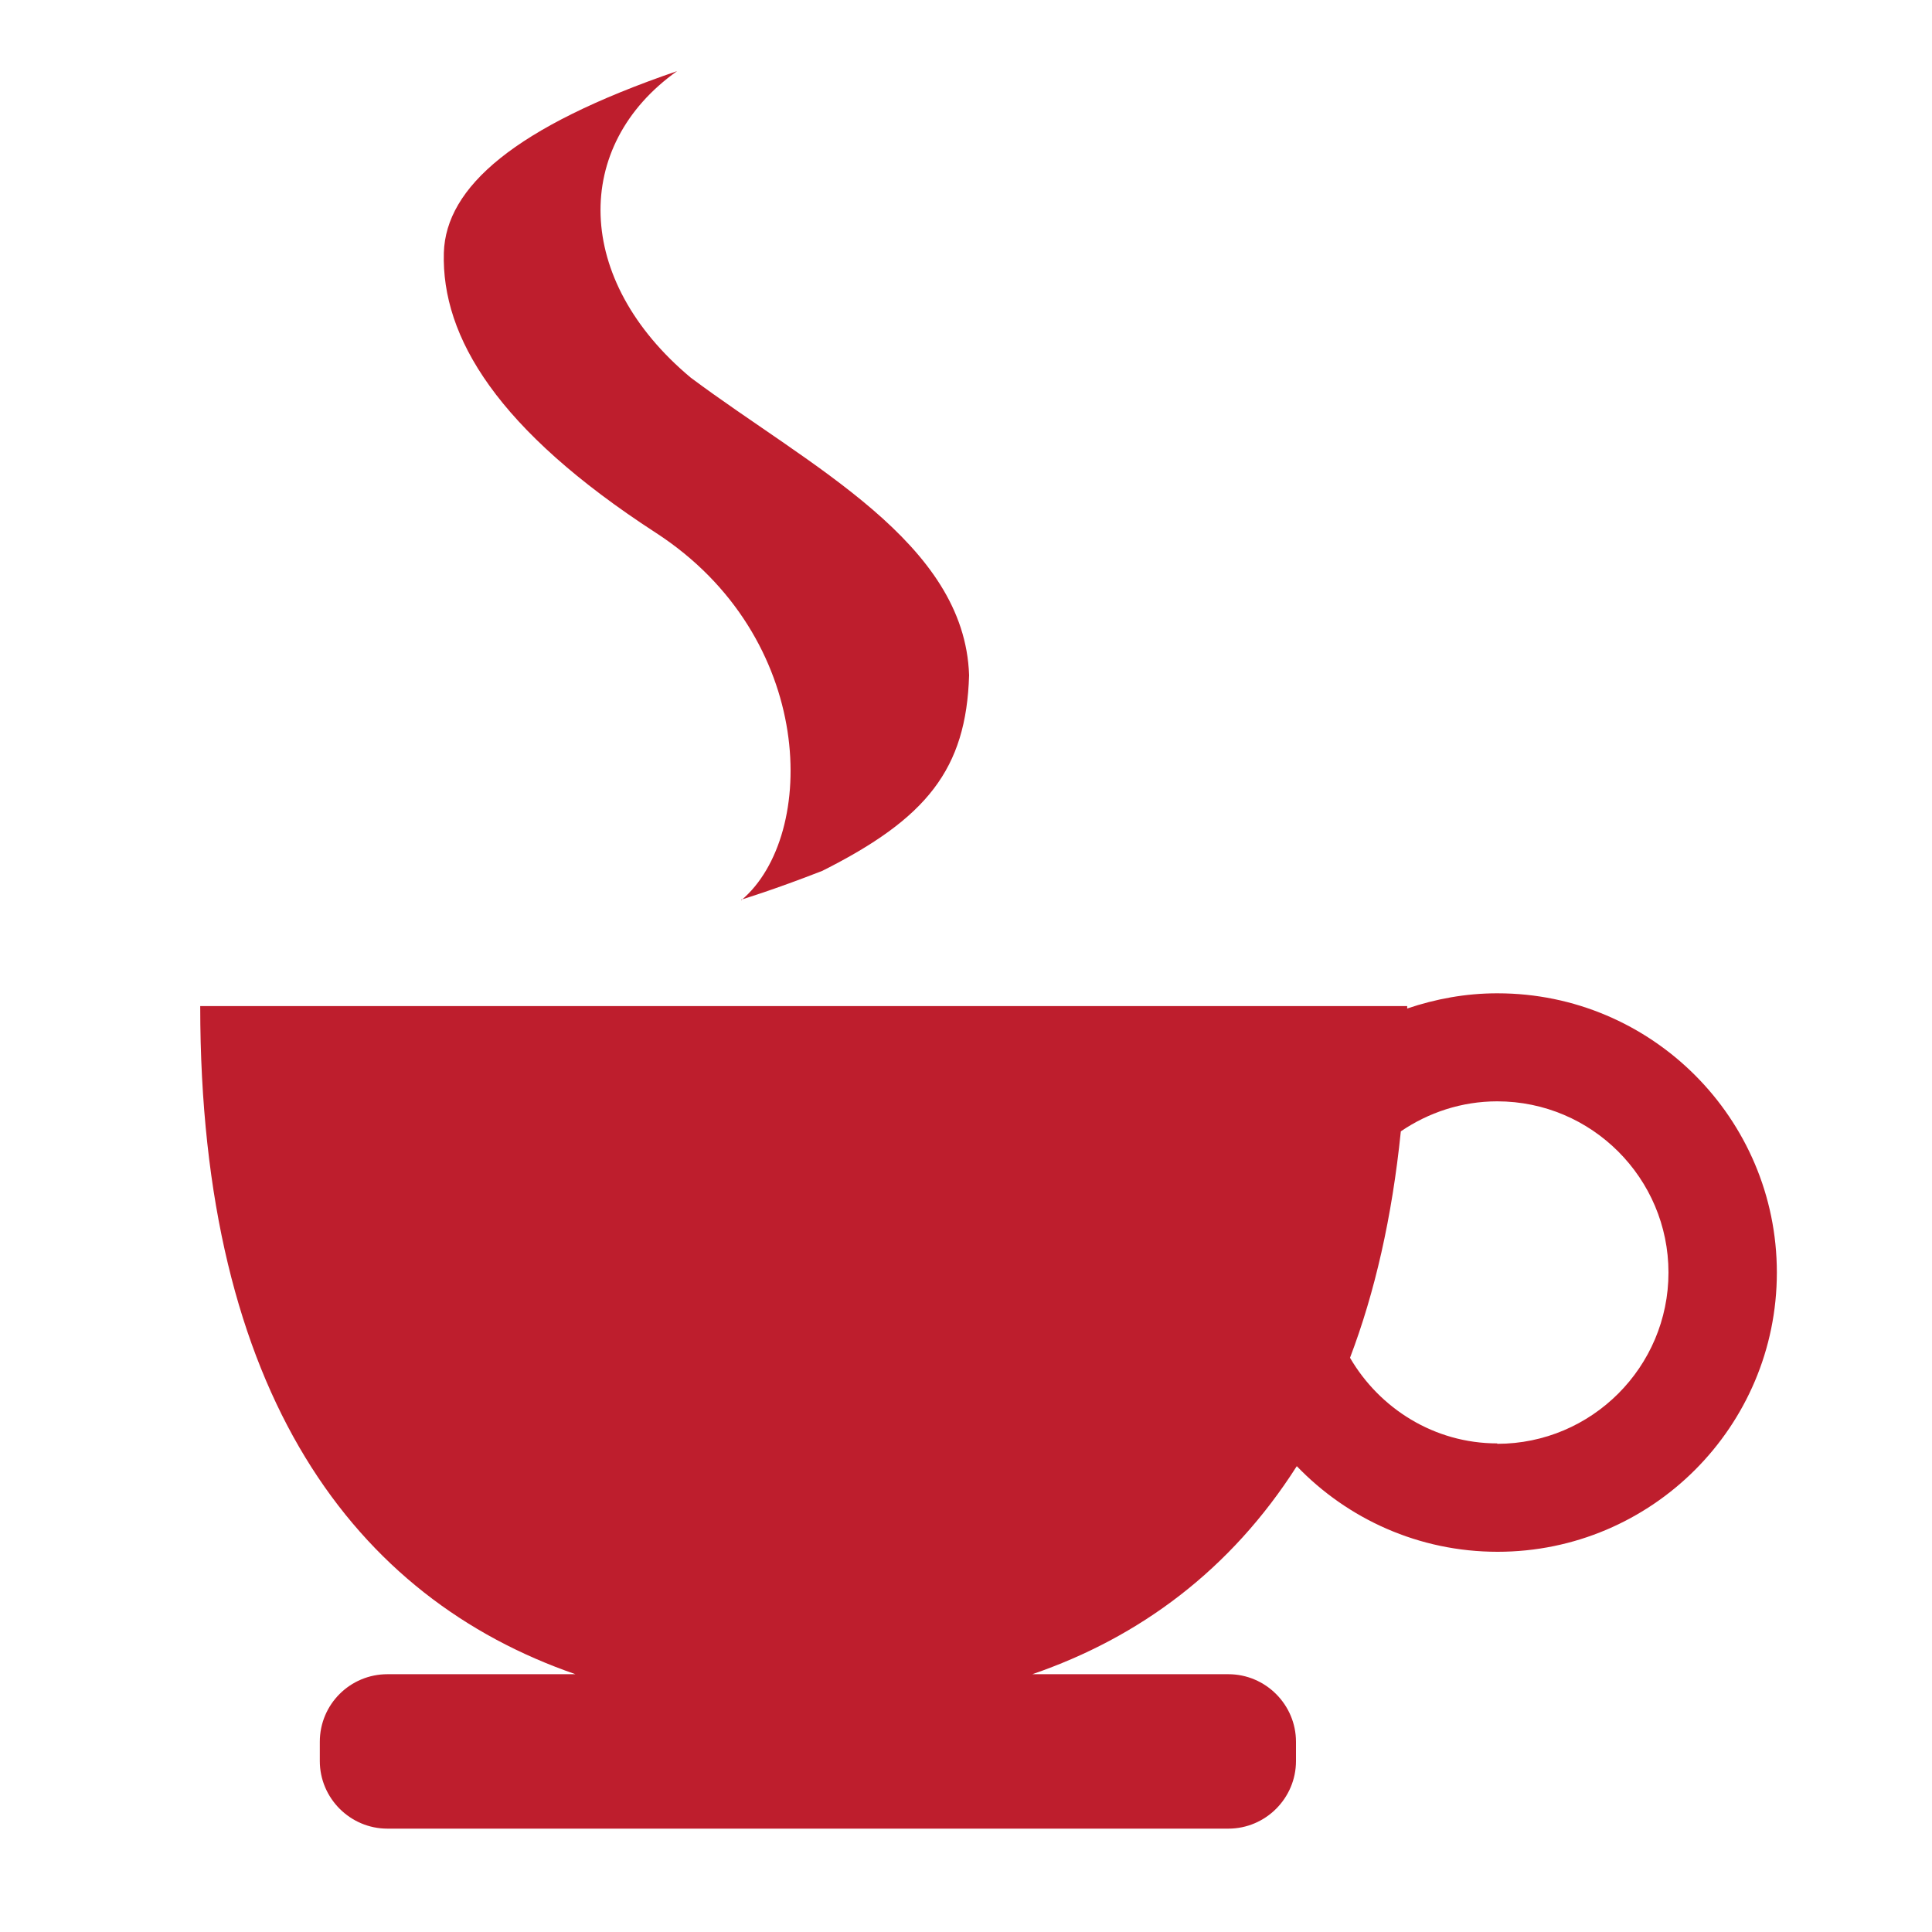
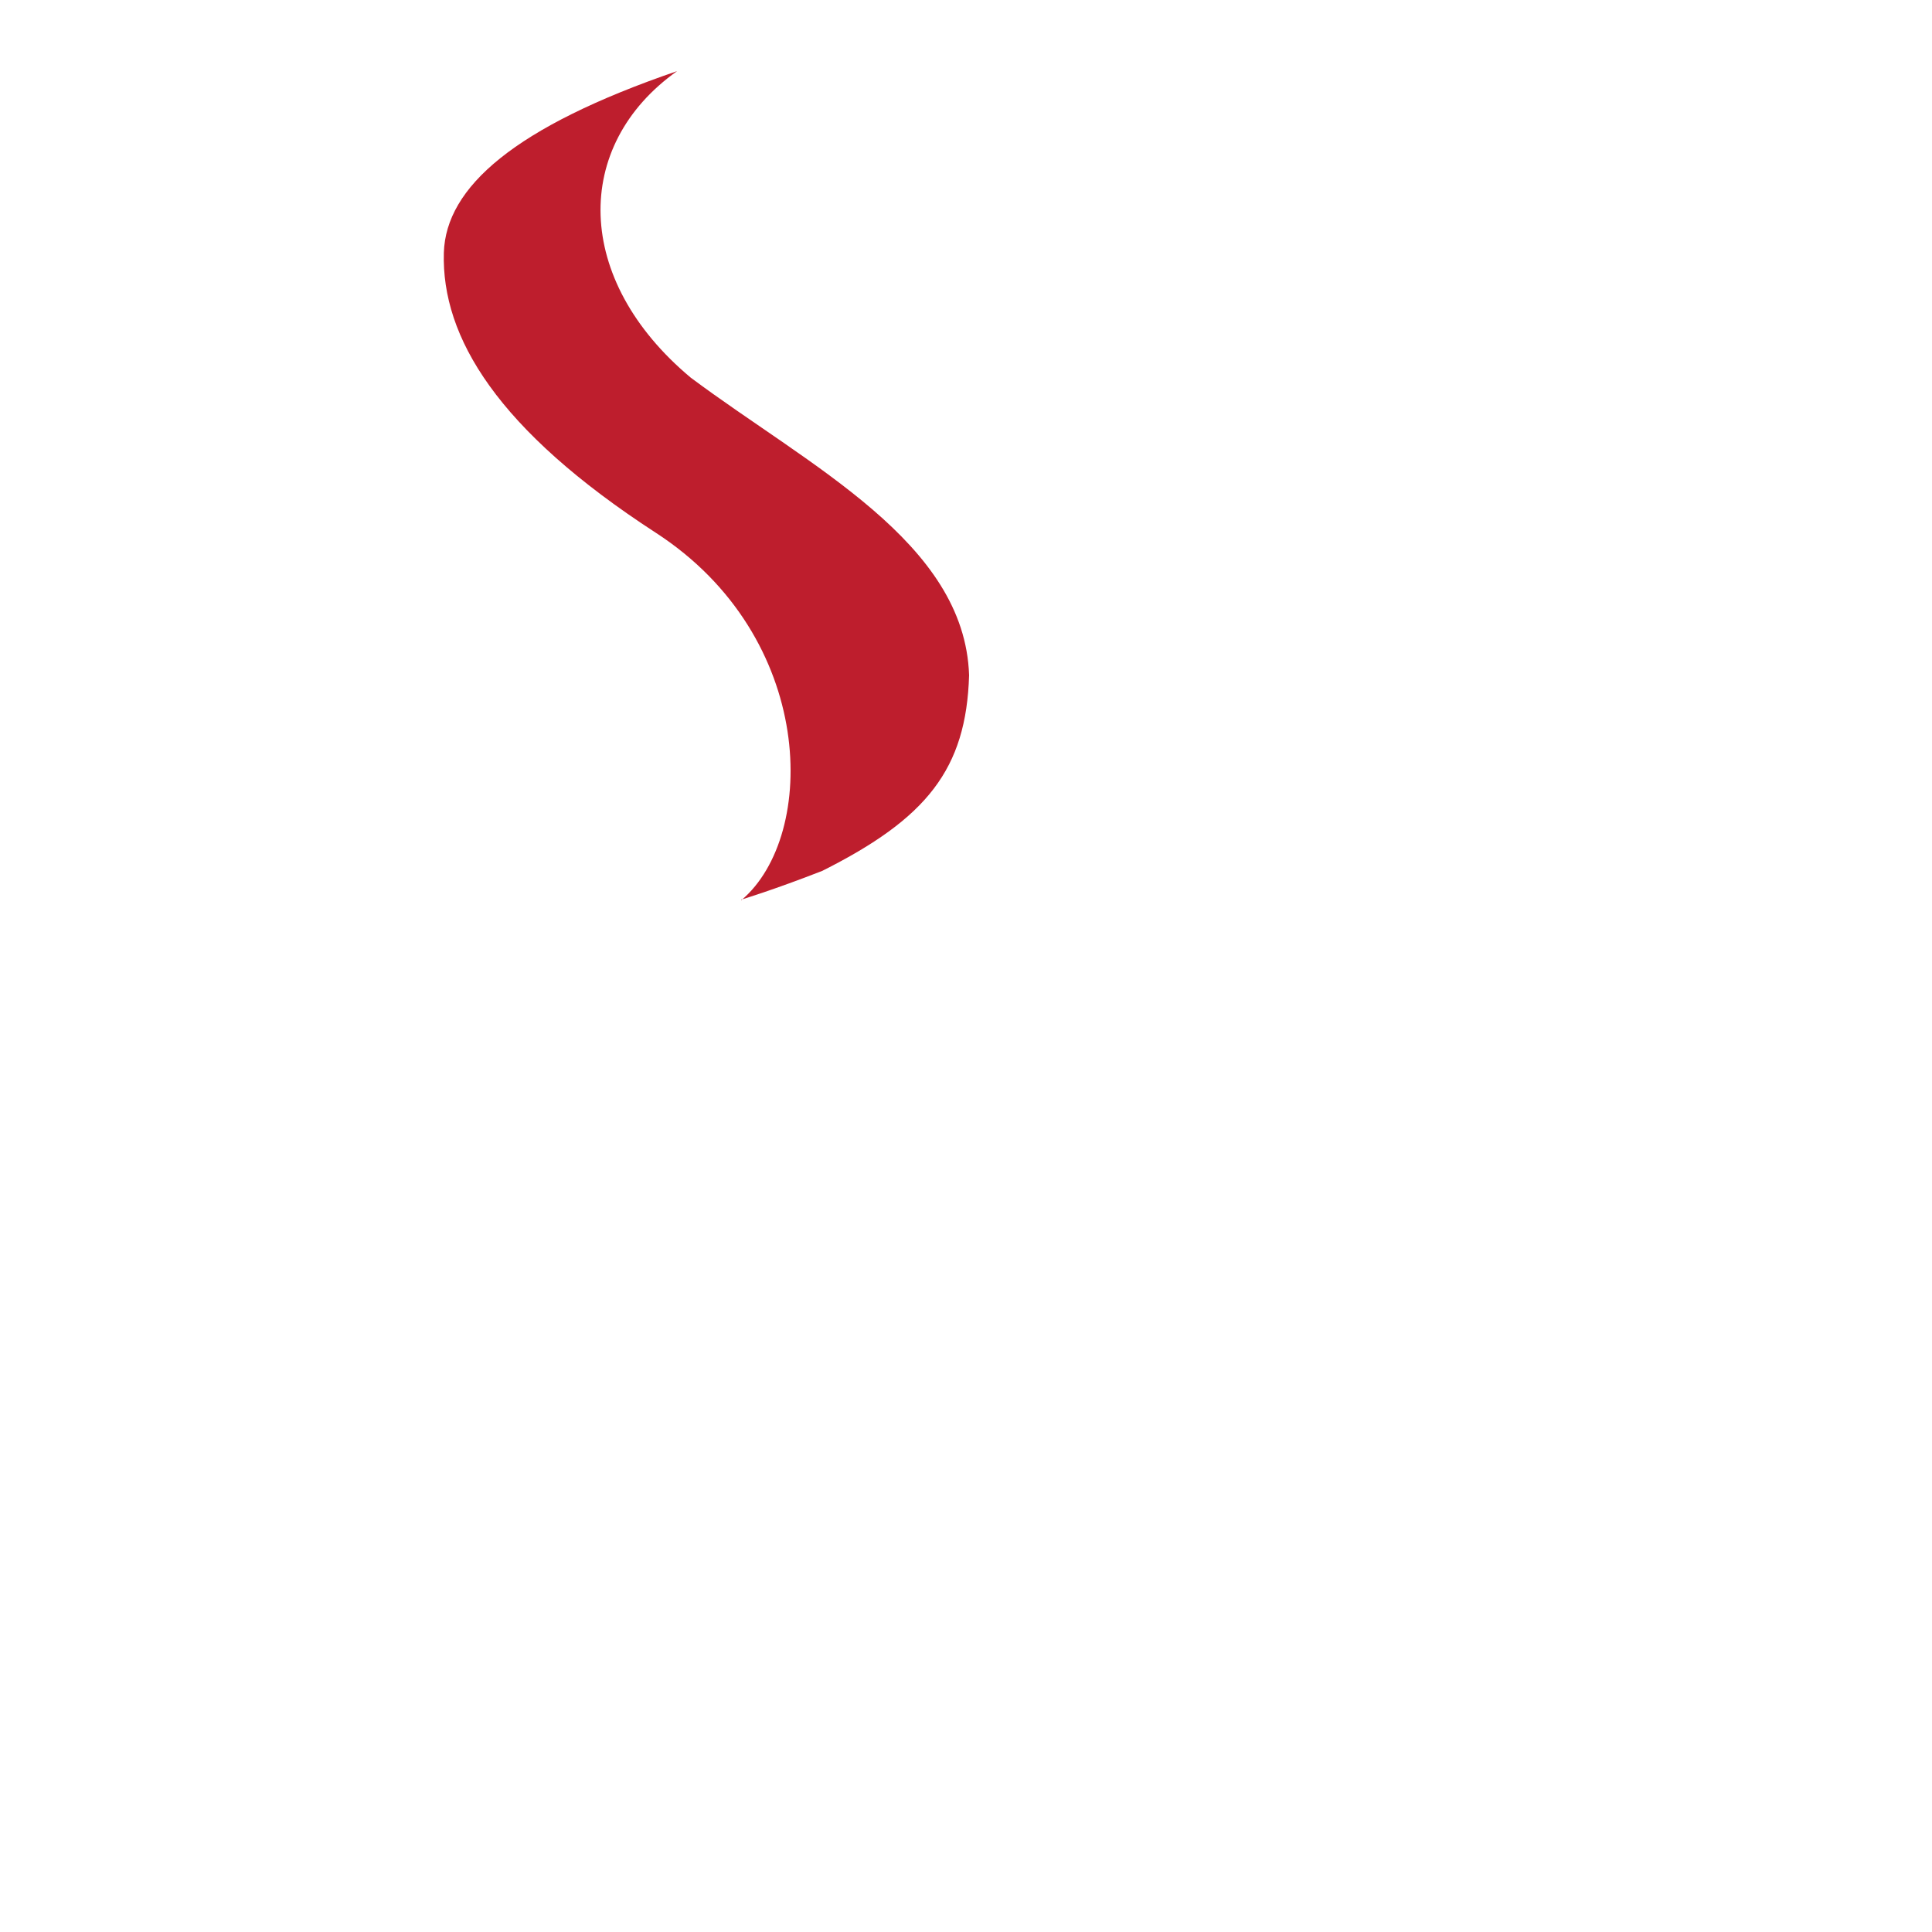
<svg xmlns="http://www.w3.org/2000/svg" id="Layer_2" viewBox="0 0 600 600">
  <defs>
    <style>.cls-1{fill:#be1e2d;}</style>
  </defs>
  <path class="cls-1" d="m230.28,279.53c23.73-20.13,23.23-81.75-26.59-114.06-49.2-31.93-66.6-60.76-65.85-86.97.62-20.38,21.99-39.14,72.43-56.41-32.55,23.11-32.18,64.73,4.22,95.17,36.9,27.58,85.11,51.06,86.47,92.44-.87,29.2-13.17,44.48-45.6,60.76-15.28,5.96-25.22,8.95-25.22,8.95l.12.12Z" />
-   <path class="cls-1" d="m464.98,308.48c-9.82,0-19.13,1.74-27.96,4.72v-.75H62.18c0,120.77,48.21,183.88,116.54,207.49h-58.4c-11.55,0-21,9.32-21,21v5.96c0,11.55,9.44,21,21,21h261.16c11.55,0,21-9.44,21-21v-5.96c0-11.55-9.44-21-21-21h-60.88c33.3-11.43,61.63-32.43,82.13-64.61,15.78,16.4,37.89,26.59,62.37,26.59,47.83,0,86.72-38.89,86.72-86.72s-38.89-86.72-86.72-86.72h-.12Zm0,139.78c-19.51,0-36.53-10.81-45.72-26.59,7.7-20.25,13.05-43.61,15.78-70.32,8.57-5.84,18.89-9.32,29.94-9.32,29.32,0,53.18,23.86,53.18,53.18s-23.86,53.18-53.18,53.18v-.12Z" />
</svg>